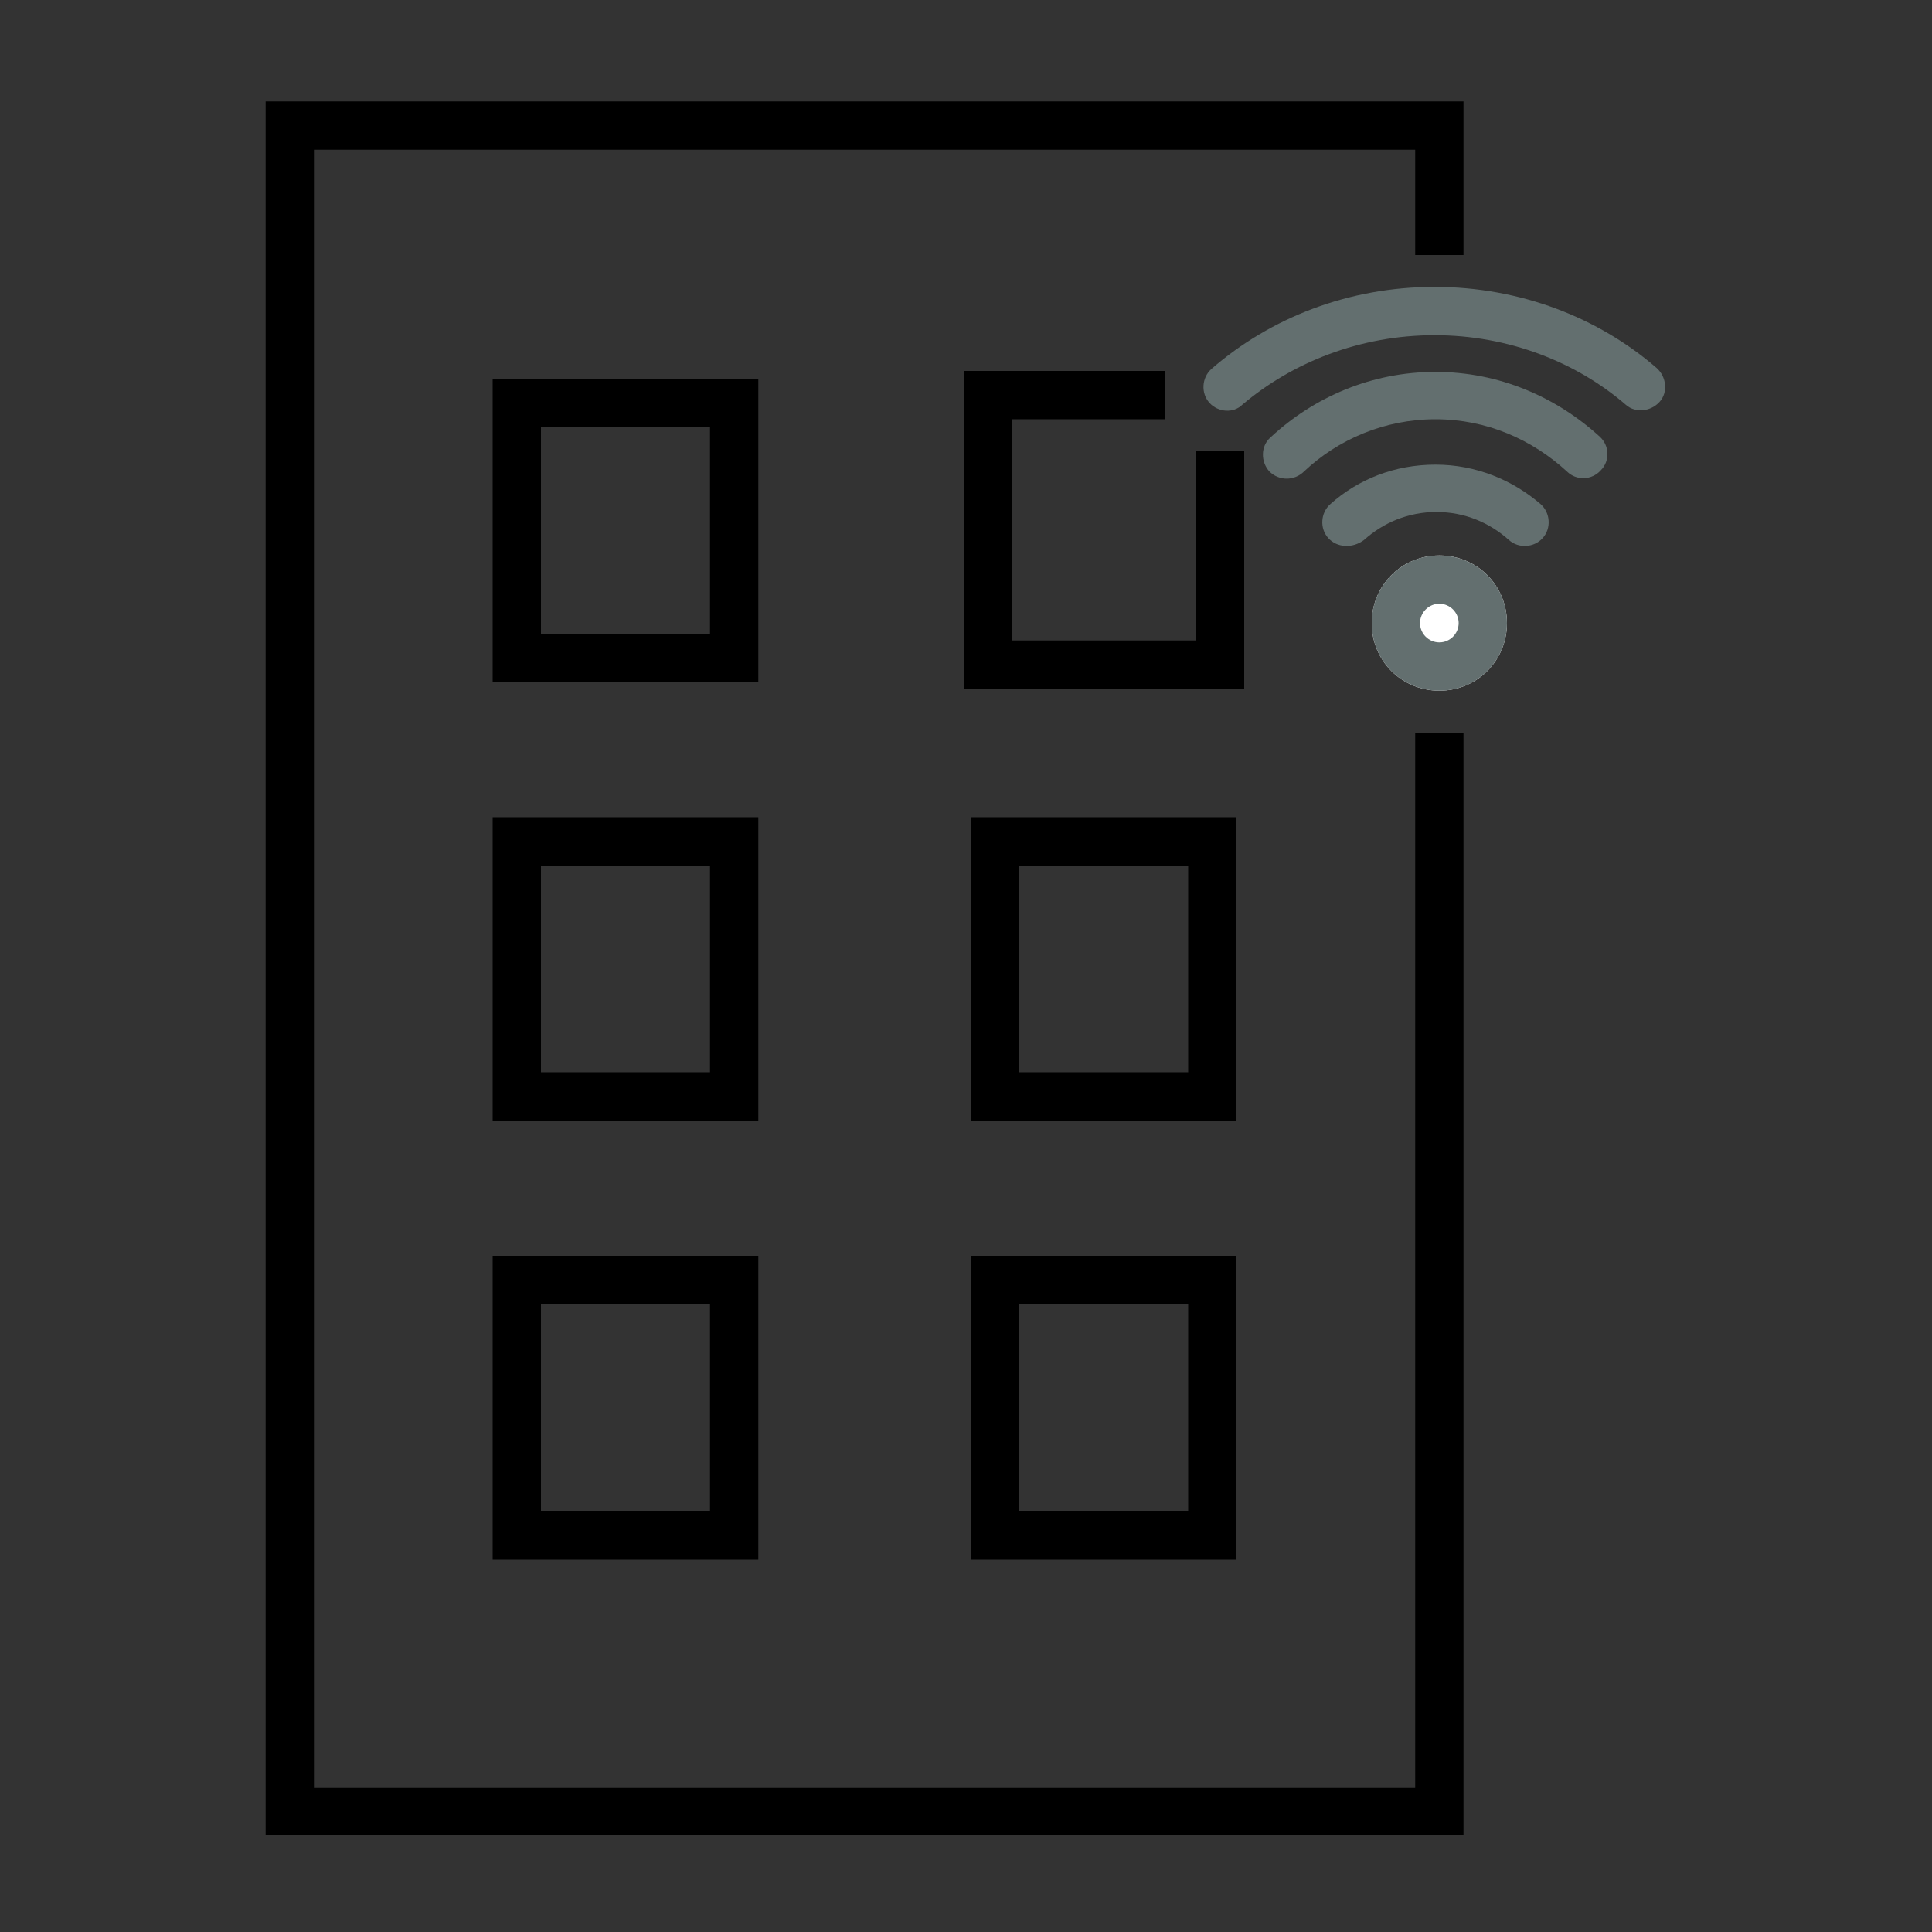
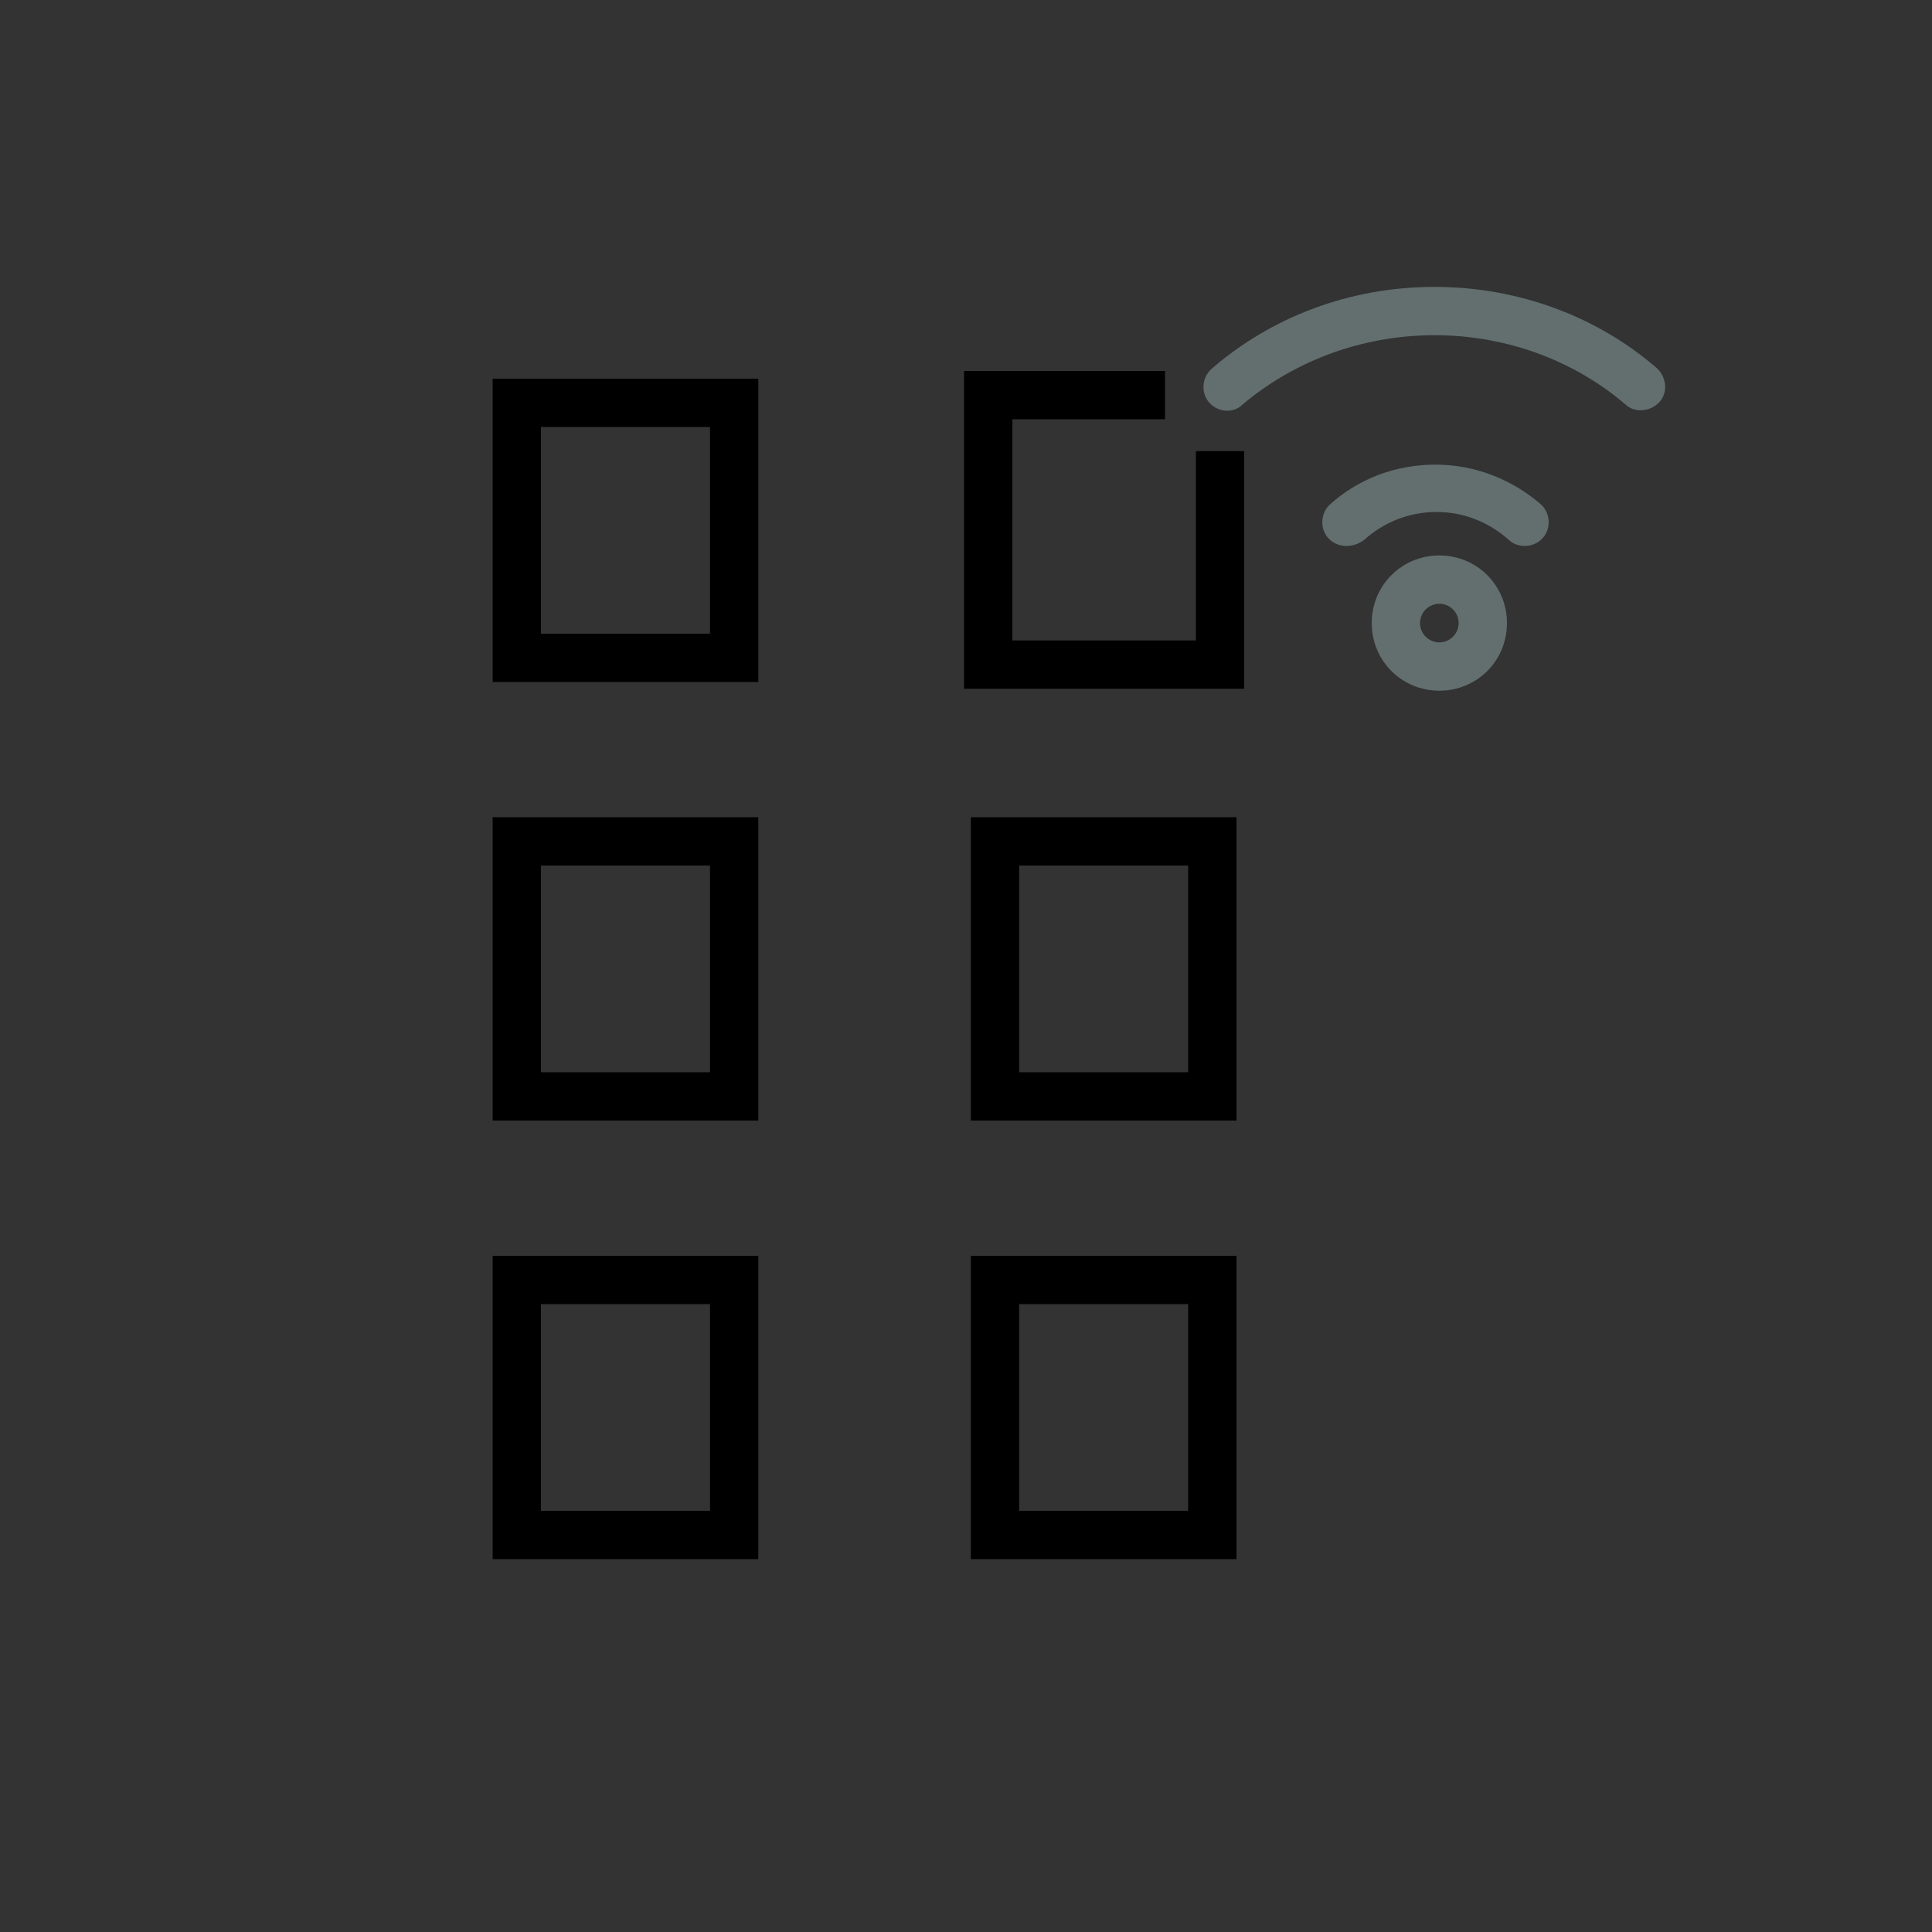
<svg xmlns="http://www.w3.org/2000/svg" enable-background="new 0 0 200 200" viewBox="0 0 200 200">
  <rect x="0" y="0" width="200" height="200" fill="#333333" stroke="none" />
  <g clip-rule="evenodd" fill-rule="evenodd">
-     <path d="m27.5 10.5h124v15.9h-5v-10.9h-114v169.6h114v-109.2h5v114.1h-124z" />
    <path d="m73.5 135h-17.5v21.4h17.5zm-22.5-5v31.4h27.5v-31.4z" />
    <path d="m73.5 89.6h-17.5v21.4h17.5zm-22.5-5v31.4h27.5v-31.4z" />
    <path d="m73.5 44.2h-17.5v21.4h17.5zm-22.5-5v31.4h27.5v-31.4z" />
    <path d="m99.8 38.4h20.8v5h-15.8v22.9h19v-19.6h5v24.6h-29z" />
    <path d="m123 135h-17.5v21.4h17.5zm-22.5-5v31.4h27.5v-31.4z" />
    <path d="m123 89.6h-17.5v21.4h17.5zm-22.5-5v31.4h27.5v-31.4z" />
  </g>
-   <path d="m149 57.5c3.9 0 7 3.1 7 7s-3.1 7-7 7-7-3.1-7-7 3.1-7 7-7z" fill="#fff" />
  <path clip-rule="evenodd" d="m151 64.5c0-1.1-.9-2-2-2s-2 .9-2 2 .9 2 2 2 2-.9 2-2zm5 0c0-3.9-3.1-7-7-7s-7 3.1-7 7 3.1 7 7 7 7-3.1 7-7z" fill="#636f6f" fill-rule="evenodd" />
  <path clip-rule="evenodd" d="m137.5 55.7c-.9-1-.8-2.6.2-3.5 2.9-2.6 6.7-4.1 10.9-4.1s8 1.6 10.9 4.1c1 .9 1.1 2.5.2 3.5s-2.5 1.1-3.5.2c-2-1.8-4.6-2.9-7.5-2.9s-5.5 1.1-7.5 2.9c-1.2.9-2.8.8-3.7-.2z" fill="#636f6f" fill-rule="evenodd" />
-   <path clip-rule="evenodd" d="m131.4 48.8c-.9-1-.9-2.6.1-3.5 4.5-4.2 10.5-6.8 17.1-6.8s12.5 2.6 17 6.7c1 .9 1.1 2.5.1 3.5-.9 1-2.5 1.1-3.5.1-3.6-3.3-8.3-5.4-13.6-5.4s-10.1 2.1-13.6 5.4c-1 1-2.6 1-3.6 0z" fill="#636f6f" fill-rule="evenodd" />
  <path clip-rule="evenodd" d="m125.2 41.7c-.9-1-.8-2.6.2-3.5 6.1-5.3 14.2-8.5 23.1-8.5s17 3.2 23 8.4c1 .9 1.2 2.5.3 3.5s-2.5 1.2-3.5.3c-5.1-4.4-12.1-7.2-19.8-7.2s-14.7 2.8-19.9 7.2c-.9.9-2.5.8-3.4-.2z" fill="#636f6f" fill-rule="evenodd" />
</svg>